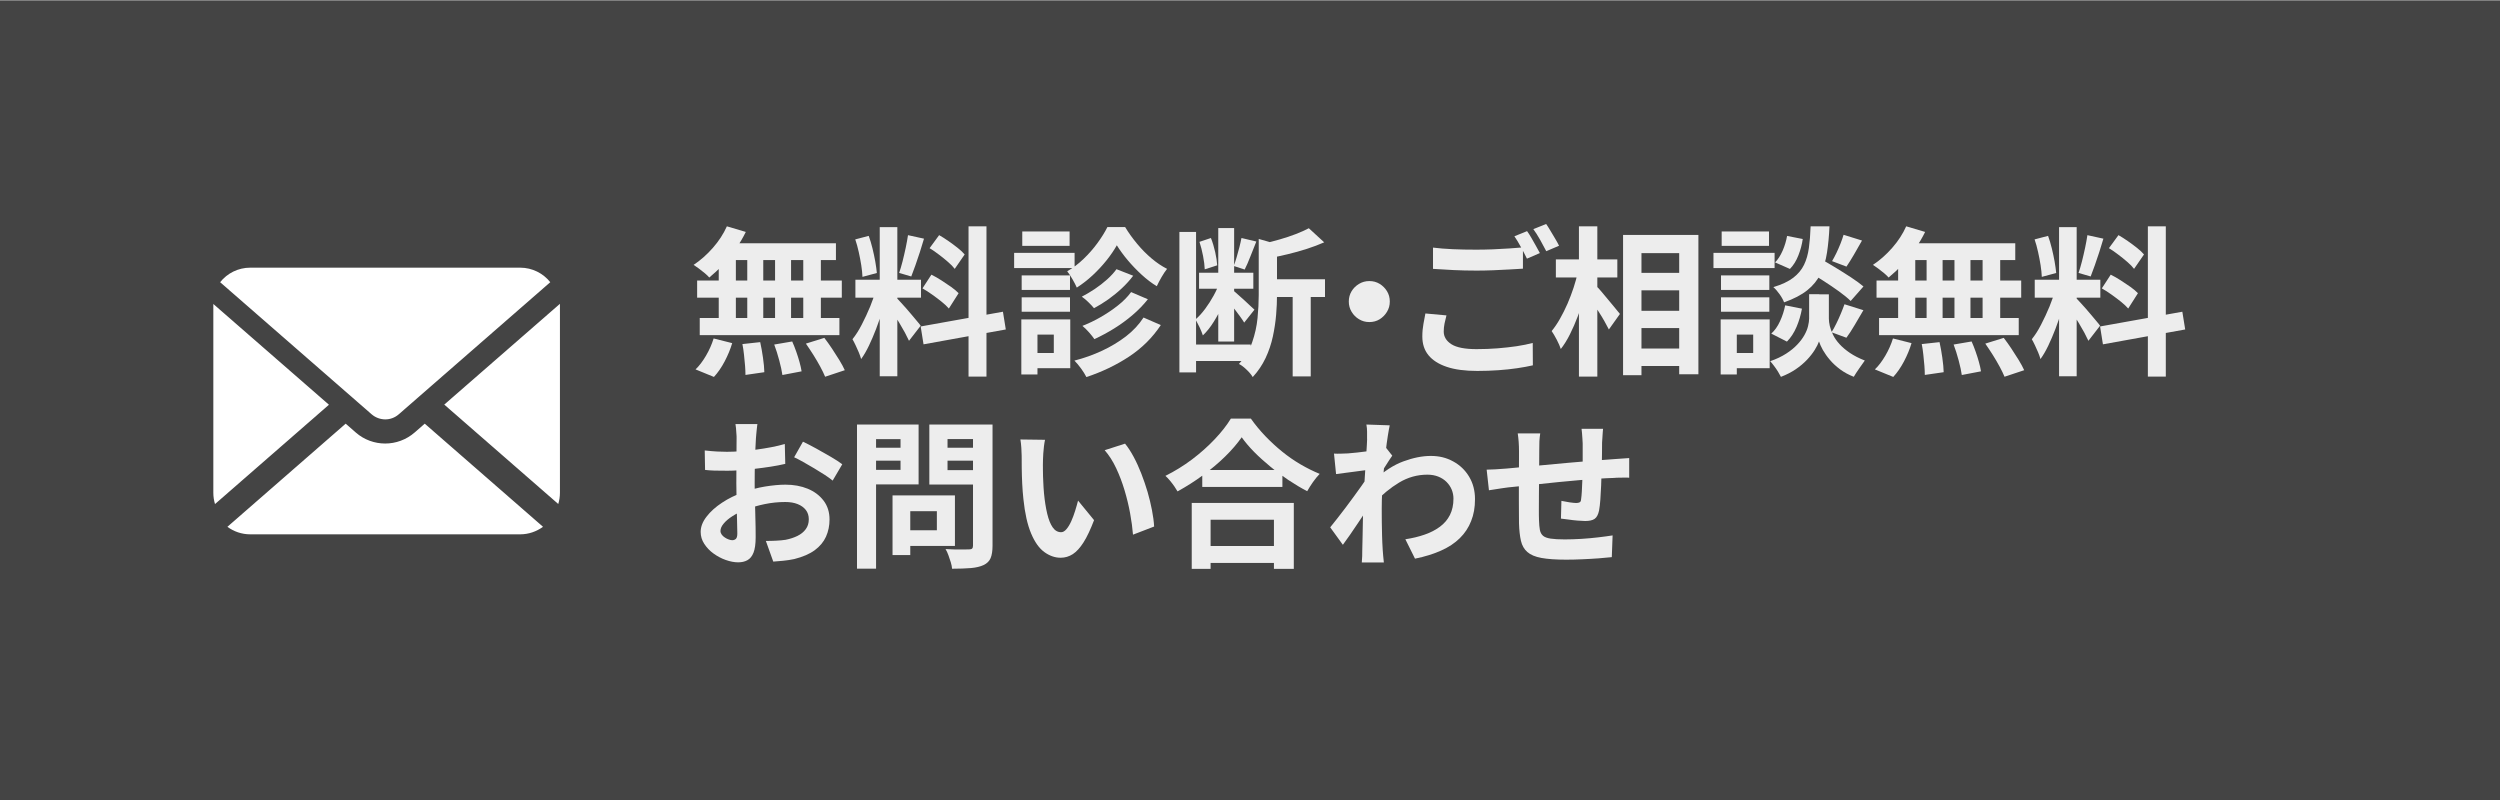
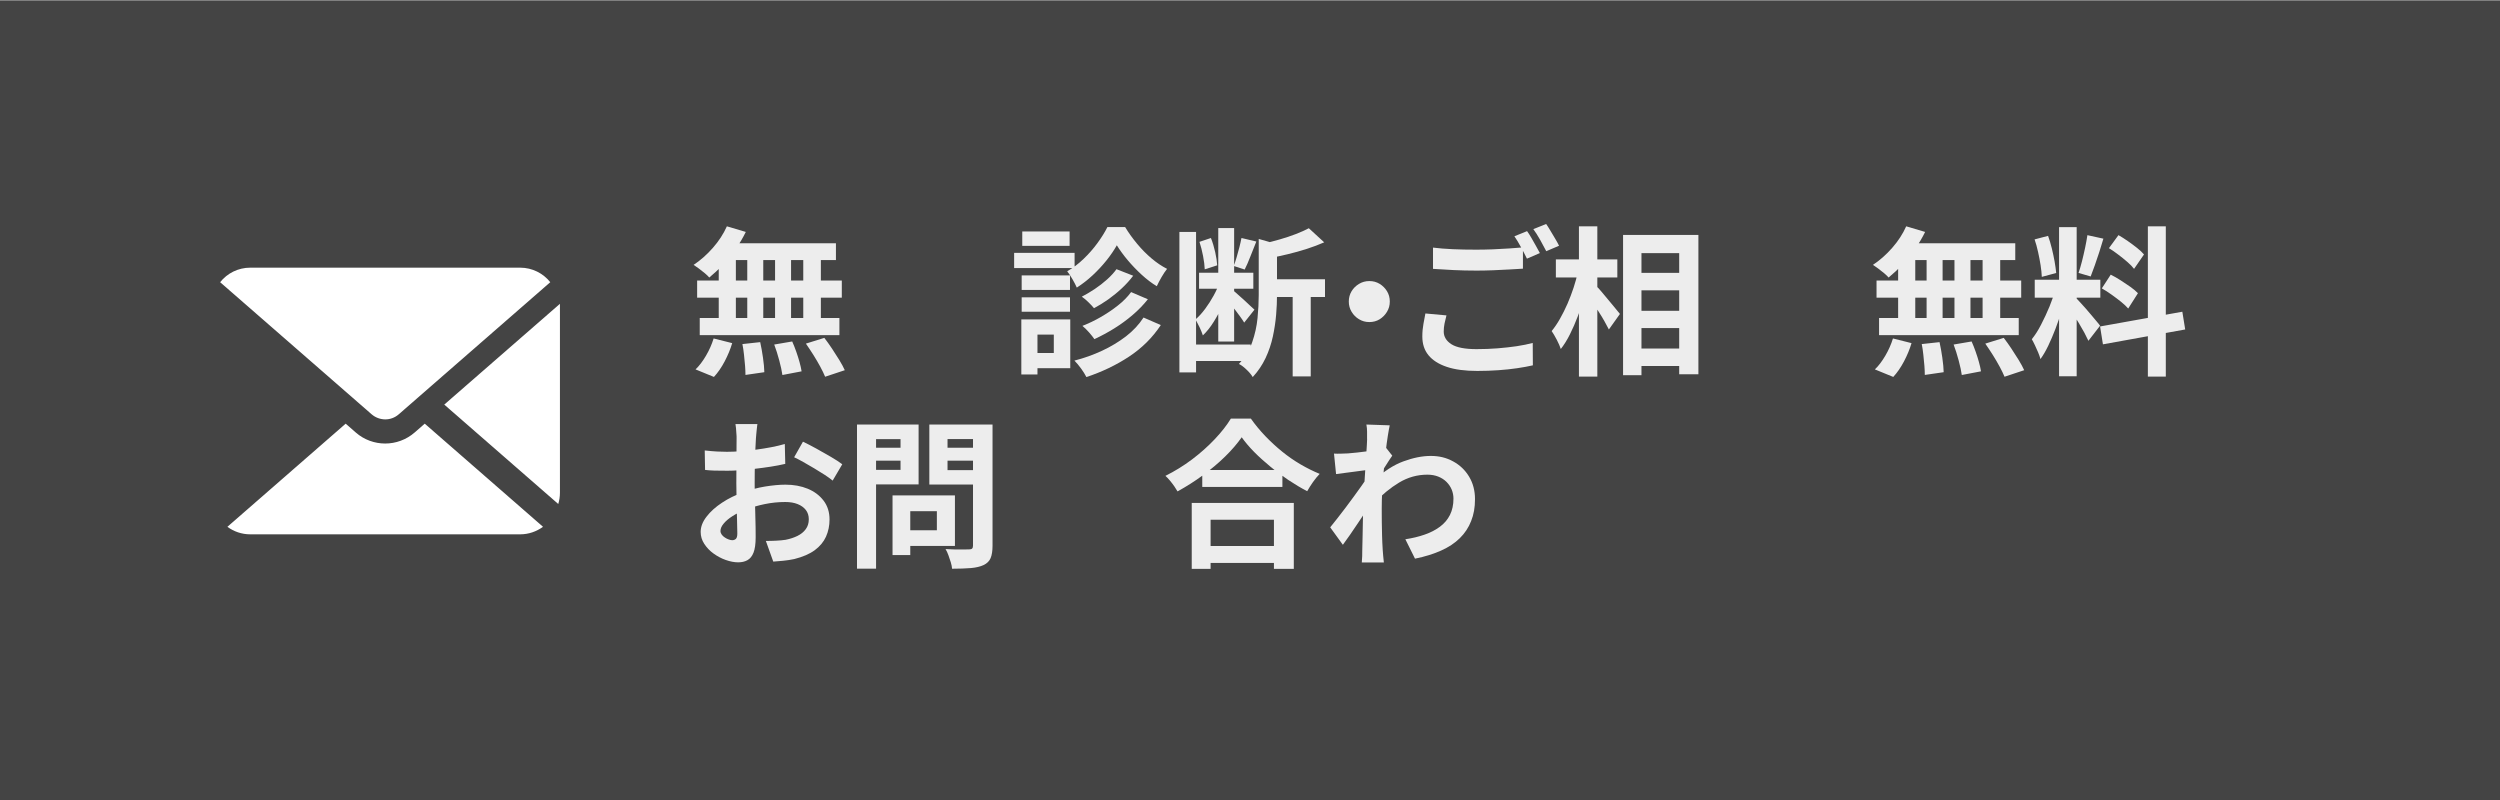
<svg xmlns="http://www.w3.org/2000/svg" id="_デザイン" data-name="デザイン" viewBox="0 0 375 120">
  <rect x="0" y="0" width="375" height="120" fill="#808080" stroke="none" />
  <defs>
    <style>
      .cls-1 {
        fill: #fff;
      }

      .cls-2 {
        fill: #444;
      }

      .cls-3 {
        fill: #ededed;
      }
    </style>
  </defs>
  <rect class="cls-2" y=".15" width="375" height="120" />
  <g>
    <path class="cls-1" d="M66.65,60.7l17.09,14.9c.16-.53.25-1.1.25-1.69v-28.34l-17.35,15.12Z" />
    <path class="cls-1" d="M57.78,62.91c.73,0,1.45-.25,2.04-.77l22.72-19.81c-1.06-1.33-2.69-2.18-4.52-2.18h-40.48c-1.83,0-3.46.85-4.52,2.18l22.72,19.81c.59.51,1.31.76,2.04.77Z" />
-     <path class="cls-1" d="M32,45.58v28.34c0,.59.09,1.15.25,1.69l17.09-14.9-17.35-15.12Z" />
    <path class="cls-1" d="M62.2,64.87c-1.26,1.1-2.85,1.66-4.42,1.66-1.57,0-3.16-.55-4.42-1.66l-1.51-1.32-17.74,15.47c.96.71,2.14,1.13,3.43,1.13h40.48c1.29,0,2.47-.43,3.43-1.13l-17.74-15.47-1.51,1.32Z" />
  </g>
  <g>
    <path class="cls-3" d="M109.04,33.95l2.83.84c-.43.88-.94,1.74-1.54,2.59s-1.23,1.63-1.91,2.35c-.68.72-1.36,1.35-2.03,1.9-.16-.19-.38-.41-.67-.65-.29-.24-.58-.47-.89-.7-.3-.22-.57-.41-.79-.55,1.02-.67,1.98-1.52,2.88-2.54.9-1.02,1.6-2.1,2.11-3.24ZM107.05,50.77l2.78.7c-.27.91-.65,1.82-1.13,2.74-.48.91-1.02,1.69-1.61,2.33l-2.76-1.13c.54-.51,1.06-1.19,1.56-2.04s.88-1.71,1.15-2.59ZM104.57,42.08h21.7v2.57h-21.7v-2.57ZM104.96,47.7h20.95v2.57h-20.95v-2.57ZM107.81,37.38h2.57v11.69h-2.57v-11.69ZM108.85,36.49h16.54v2.52h-17.23l.7-2.52ZM111.37,51.61l2.66-.29c.16.72.3,1.5.42,2.35.12.85.19,1.57.2,2.16l-2.83.41c0-.38-.02-.84-.06-1.37-.04-.53-.09-1.08-.16-1.66-.06-.58-.14-1.11-.24-1.61ZM112.09,37.38h2.4v11.66h-2.4v-11.66ZM116.14,51.68l2.69-.46c.21.46.41.97.6,1.51.19.54.36,1.07.5,1.58.14.51.25.98.31,1.39l-2.88.55c-.08-.59-.24-1.32-.47-2.18-.23-.86-.48-1.66-.76-2.4ZM116.26,37.38h2.4v11.69h-2.4v-11.69ZM120.49,37.38h2.64v11.69h-2.64v-11.69ZM120.89,51.54l2.76-.86c.38.5.77,1.03,1.15,1.61s.75,1.15,1.1,1.72c.35.57.62,1.08.82,1.52l-2.95.98c-.18-.43-.42-.94-.73-1.51-.31-.58-.66-1.16-1.03-1.76-.38-.6-.75-1.16-1.12-1.69Z" />
-     <path class="cls-3" d="M131.43,43.38l1.61.79c-.21.8-.45,1.64-.72,2.53-.27.89-.58,1.77-.91,2.65-.34.88-.69,1.71-1.06,2.48s-.76,1.45-1.18,2.03c-.08-.3-.2-.64-.35-1s-.31-.72-.48-1.07c-.17-.35-.32-.66-.47-.91.48-.59.95-1.32,1.4-2.2s.88-1.78,1.26-2.71c.38-.94.68-1.8.89-2.6ZM128.29,35.91l2.02-.53c.21.58.4,1.2.56,1.87s.31,1.33.42,1.97c.11.64.19,1.22.24,1.73l-2.16.58c-.02-.51-.08-1.09-.18-1.74-.1-.65-.23-1.31-.38-1.99-.15-.68-.32-1.31-.52-1.88ZM128.31,41.96h9.84v2.69h-9.84v-2.69ZM131.96,34.07h2.64v22.37h-2.64v-22.37ZM134.57,44.77c.13.13.32.33.56.6.25.27.52.58.83.92.3.34.6.69.88,1.03.28.34.54.65.77.92.23.27.4.48.49.62l-1.75,2.26c-.16-.35-.37-.76-.62-1.24-.26-.47-.54-.96-.84-1.46-.3-.5-.6-.98-.89-1.43-.29-.45-.54-.82-.74-1.1l1.32-1.13ZM136.18,35.27l2.42.53c-.19.66-.4,1.33-.62,2.02-.22.69-.45,1.35-.67,1.98-.22.63-.43,1.19-.62,1.67l-1.82-.53c.18-.51.35-1.1.52-1.76.17-.66.32-1.34.47-2.03.14-.69.26-1.31.34-1.87ZM138.1,48.97l12.34-2.21.43,2.66-12.34,2.23-.43-2.69ZM138.37,43.26l1.34-2.06c.48.24.98.52,1.49.85s1,.66,1.46.98c.46.33.84.64,1.13.95l-1.46,2.3c-.26-.3-.61-.64-1.06-1-.45-.36-.92-.72-1.43-1.08-.5-.36-1-.68-1.48-.95ZM139.45,37.21l1.42-1.94c.45.26.92.55,1.4.89.49.34.95.68,1.39,1.03.44.35.79.68,1.04.98l-1.49,2.16c-.24-.32-.57-.66-1-1.03-.42-.37-.88-.74-1.36-1.1-.48-.37-.95-.7-1.42-.98ZM145.28,33.95h2.69v22.54h-2.69v-22.54Z" />
    <path class="cls-3" d="M152.12,37.93h9.07v2.28h-9.07v-2.28ZM153.2,47.91h2.42v8.26h-2.42v-8.26ZM153.25,41.31h7.25v2.18h-7.25v-2.18ZM153.25,44.6h7.25v2.16h-7.25v-2.16ZM153.34,34.72h7.1v2.16h-7.1v-2.16ZM154.49,47.91h6.05v7.32h-6.05v-2.28h3.58v-2.76h-3.58v-2.28ZM167.53,36.78c-.4.72-.91,1.47-1.54,2.26-.62.78-1.32,1.53-2.08,2.24s-1.56,1.33-2.39,1.86c-.16-.37-.38-.79-.65-1.26-.27-.47-.54-.87-.79-1.19.85-.48,1.66-1.09,2.44-1.84.78-.74,1.48-1.54,2.1-2.39s1.12-1.65,1.49-2.4h2.66c.51.85,1.11,1.68,1.79,2.5.68.82,1.4,1.55,2.17,2.2s1.54,1.17,2.33,1.57c-.27.34-.55.75-.83,1.24-.28.49-.52.94-.71,1.36-.77-.46-1.53-1.04-2.28-1.73s-1.45-1.42-2.09-2.18-1.18-1.51-1.63-2.23ZM171.53,47.63l2.59,1.13c-1.23,1.87-2.82,3.45-4.76,4.73-1.94,1.28-4.08,2.3-6.4,3.07-.19-.38-.46-.81-.79-1.27s-.67-.86-1.01-1.2c1.44-.37,2.82-.86,4.15-1.48,1.33-.62,2.52-1.34,3.59-2.16,1.06-.82,1.94-1.76,2.63-2.82ZM167.48,40.38l2.5.98c-.5.66-1.06,1.28-1.7,1.88-.64.6-1.32,1.15-2.03,1.66-.71.5-1.43.95-2.15,1.33-.21-.26-.48-.55-.83-.89-.34-.34-.68-.62-1-.84.62-.32,1.27-.7,1.93-1.14.66-.44,1.28-.92,1.86-1.44s1.05-1.04,1.42-1.55ZM169.66,43.81l2.52,1.08c-.66.83-1.42,1.62-2.28,2.35-.86.74-1.78,1.41-2.76,2.02-.98.61-1.97,1.14-2.98,1.61-.21-.3-.48-.65-.82-1.03-.34-.38-.66-.7-.98-.96.91-.35,1.83-.79,2.75-1.32s1.78-1.11,2.58-1.74c.8-.63,1.46-1.3,1.97-2Z" />
    <path class="cls-3" d="M176.91,34.79h2.5v21.07h-2.5v-21.07ZM178.47,51.68h9.14v2.47h-9.14v-2.47ZM182.96,42.25l1.54.67c-.27.88-.62,1.79-1.04,2.72s-.89,1.81-1.4,2.63c-.51.82-1.06,1.5-1.63,2.04-.11-.35-.28-.76-.49-1.21-.22-.46-.42-.85-.61-1.19.5-.43.98-.96,1.44-1.58s.89-1.29,1.28-2c.39-.71.7-1.4.92-2.08ZM179.86,40.91h8.14v2.4h-8.14v-2.4ZM179.91,36.28l1.73-.58c.26.66.47,1.36.64,2.12.17.76.27,1.42.3,1.98l-1.87.6c-.02-.56-.1-1.23-.25-2-.15-.78-.33-1.48-.54-2.12ZM182.74,34.21h2.38v17.02h-2.38v-17.02ZM185.05,43.62c.14.13.36.32.66.58s.61.54.94.84c.33.3.63.59.91.85.28.26.48.45.61.56l-1.54,1.94c-.14-.24-.34-.53-.59-.88-.25-.34-.51-.7-.79-1.06-.28-.36-.55-.7-.8-1.02s-.47-.58-.65-.79l1.25-1.03ZM186.22,35.7l2.23.53c-.3.74-.6,1.49-.9,2.26-.3.77-.58,1.42-.85,1.94l-1.63-.53c.14-.4.29-.84.43-1.33.14-.49.28-.98.41-1.49s.23-.96.31-1.38ZM188.81,35.84l3.36.96c-.02.21-.22.34-.62.41v7.06c0,.9-.04,1.88-.13,2.94-.09,1.06-.25,2.15-.49,3.26-.24,1.11-.6,2.19-1.09,3.23-.49,1.04-1.13,1.99-1.93,2.86-.11-.21-.29-.44-.53-.71-.24-.26-.5-.51-.77-.74-.27-.23-.53-.4-.77-.52.91-.99,1.58-2.08,1.99-3.26s.68-2.39.8-3.61c.12-1.22.18-2.38.18-3.47v-8.4ZM196.33,34.24l2.3,2.11c-.8.35-1.67.68-2.6.98-.94.3-1.89.57-2.86.8-.97.23-1.92.44-2.84.61-.06-.3-.18-.67-.35-1.09s-.34-.79-.52-1.09c.83-.19,1.67-.41,2.51-.65.84-.24,1.64-.51,2.4-.8s1.41-.59,1.96-.88ZM190.11,41.89h8.64v2.66h-8.64v-2.66ZM193.9,43.24h2.71v13.22h-2.71v-13.22Z" />
    <path class="cls-3" d="M205.4,42.16c.58,0,1.09.14,1.55.42.46.28.82.65,1.1,1.1.28.46.42.97.42,1.55s-.14,1.07-.42,1.54c-.28.46-.65.84-1.1,1.12s-.97.42-1.55.42-1.07-.14-1.54-.42-.84-.65-1.12-1.12c-.28-.46-.42-.98-.42-1.54s.14-1.09.42-1.55c.28-.46.65-.82,1.12-1.1.46-.28.98-.42,1.54-.42Z" />
    <path class="cls-3" d="M216.97,47.31c-.11.42-.21.82-.29,1.22-.08.4-.12.8-.12,1.2,0,.78.39,1.42,1.16,1.91.78.49,2.03.73,3.76.73,1.09,0,2.14-.04,3.16-.12,1.02-.08,1.97-.19,2.87-.32.9-.14,1.7-.3,2.4-.49l.02,3.36c-.69.16-1.47.3-2.34.43s-1.81.23-2.81.3c-1,.07-2.06.11-3.18.11-1.84,0-3.37-.2-4.58-.61-1.22-.41-2.13-.99-2.75-1.75-.62-.76-.92-1.69-.92-2.8,0-.69.06-1.32.17-1.91.11-.58.21-1.1.29-1.55l3.17.29ZM214.95,37.14c.88.11,1.87.19,2.98.24,1.1.05,2.29.07,3.55.07.8,0,1.62-.02,2.45-.05s1.64-.08,2.42-.13c.78-.06,1.48-.11,2.09-.16v3.19c-.56.03-1.24.07-2.03.12s-1.62.09-2.47.12c-.86.03-1.67.05-2.44.05-1.25,0-2.41-.03-3.48-.08-1.07-.06-2.1-.12-3.07-.18v-3.19ZM229.06,34.67c.21.29.43.63.66,1.03.23.4.46.8.68,1.2.22.4.42.75.58,1.06l-1.94.84c-.24-.5-.53-1.06-.88-1.7-.34-.64-.68-1.19-1-1.66l1.9-.77ZM231.92,33.59c.21.3.43.66.67,1.06.24.4.48.8.71,1.19.23.39.42.73.56,1.02l-1.92.82c-.26-.5-.56-1.06-.91-1.69-.35-.63-.7-1.17-1.03-1.62l1.92-.77Z" />
    <path class="cls-3" d="M236.69,40.76l1.7.6c-.19.98-.43,1.98-.72,3.01-.29,1.03-.62,2.04-.98,3.02-.37.98-.77,1.9-1.2,2.76-.43.86-.89,1.59-1.37,2.2-.13-.4-.33-.86-.6-1.38-.27-.52-.53-.96-.77-1.31.43-.53.85-1.14,1.25-1.85.4-.7.77-1.45,1.12-2.24.34-.79.65-1.6.92-2.42.27-.82.49-1.62.65-2.39ZM233.38,38.91h9.22v2.71h-9.22v-2.71ZM236.84,33.95h2.76v22.54h-2.76v-22.54ZM239.41,42.87c.18.16.43.44.77.83.34.39.69.82,1.07,1.28.38.46.73.89,1.06,1.28.33.39.56.67.68.83l-1.66,2.33c-.18-.35-.4-.77-.67-1.25-.27-.48-.57-.97-.89-1.46s-.63-.97-.92-1.42-.55-.82-.76-1.13l1.32-1.3ZM243.46,35.24h11.3v20.9h-2.88v-18.17h-5.66v18.31h-2.76v-21.05ZM244.83,40.93h8.59v2.62h-8.59v-2.62ZM244.83,46.62h8.59v2.59h-8.59v-2.59ZM244.83,52.28h8.59v2.62h-8.59v-2.62Z" />
-     <path class="cls-3" d="M257.02,37.93h9.17v2.28h-9.17v-2.28ZM258.1,47.91h2.42v8.26h-2.42v-8.26ZM258.15,41.31h7.25v2.18h-7.25v-2.18ZM258.15,44.6h7.25v2.16h-7.25v-2.16ZM258.25,34.72h7.1v2.16h-7.1v-2.16ZM259.4,47.91h6.05v7.32h-6.05v-2.28h3.58v-2.76h-3.58v-2.28ZM272.89,44.15h1.44v3.65c0,.32.05.69.14,1.1.1.42.26.86.49,1.33.23.47.56.94.97,1.39s.94.9,1.56,1.32,1.37.8,2.23,1.14c-.24.34-.53.74-.86,1.22-.34.48-.6.89-.79,1.22-.75-.29-1.43-.66-2.03-1.1-.6-.45-1.12-.92-1.55-1.43-.43-.5-.78-1-1.06-1.49-.27-.49-.46-.92-.58-1.28-.13.37-.34.79-.64,1.27s-.68.97-1.16,1.48c-.48.5-1.04.98-1.69,1.42-.65.44-1.39.82-2.22,1.14-.11-.22-.26-.48-.44-.78-.18-.3-.38-.58-.59-.86-.21-.28-.4-.52-.58-.71.93-.32,1.72-.7,2.39-1.13s1.22-.88,1.67-1.36c.45-.47.8-.94,1.07-1.42.26-.47.45-.92.55-1.36.1-.43.16-.81.16-1.13v-3.65h1.51ZM267.77,45.8l2.52.5c-.16.93-.43,1.84-.8,2.72-.38.89-.86,1.63-1.45,2.22l-2.35-1.2c.51-.45.95-1.06,1.31-1.85.36-.78.62-1.58.78-2.4ZM271.59,33.95h2.83c-.06,1.44-.19,2.75-.37,3.94-.18,1.18-.5,2.24-.96,3.18s-1.12,1.76-1.99,2.46c-.87.7-2.04,1.31-3.49,1.82-.13-.35-.35-.76-.67-1.21s-.63-.81-.94-1.07c1.26-.38,2.26-.85,2.98-1.4.72-.55,1.26-1.2,1.62-1.94s.6-1.59.73-2.54c.13-.95.22-2.03.26-3.23ZM268.06,35.39l2.35.46c-.11.82-.33,1.63-.65,2.45s-.74,1.5-1.27,2.04l-2.23-.98c.43-.43.81-1.02,1.13-1.75s.54-1.47.67-2.21ZM271.23,40.69l1.78-1.9c.69.38,1.44.82,2.27,1.32.82.5,1.62,1,2.38,1.5s1.38.96,1.86,1.36l-1.92,2.18c-.43-.43-1.02-.91-1.75-1.44-.74-.53-1.51-1.06-2.33-1.58-.82-.53-1.58-1.01-2.28-1.44ZM276.68,45.64l2.83.89c-.43.74-.87,1.48-1.31,2.23-.44.75-.85,1.38-1.24,1.9l-2.23-.82c.24-.38.48-.82.72-1.31.24-.49.47-.99.68-1.5s.4-.98.54-1.39ZM276.54,35.22l2.76.86c-.4.72-.8,1.43-1.21,2.12-.41.7-.78,1.29-1.12,1.79l-2.16-.82c.21-.35.42-.76.65-1.22.22-.46.43-.94.62-1.42.19-.48.34-.92.46-1.32Z" />
    <path class="cls-3" d="M285.94,33.95l2.83.84c-.43.88-.94,1.74-1.54,2.59s-1.23,1.63-1.91,2.35c-.68.72-1.36,1.35-2.03,1.9-.16-.19-.38-.41-.67-.65-.29-.24-.58-.47-.89-.7-.3-.22-.57-.41-.79-.55,1.02-.67,1.98-1.52,2.88-2.54.9-1.02,1.6-2.1,2.11-3.24ZM283.95,50.77l2.78.7c-.27.91-.65,1.82-1.13,2.74-.48.91-1.02,1.69-1.61,2.33l-2.76-1.13c.54-.51,1.06-1.19,1.56-2.04s.88-1.71,1.15-2.59ZM281.48,42.08h21.7v2.57h-21.7v-2.57ZM281.86,47.7h20.95v2.57h-20.95v-2.57ZM284.72,37.38h2.57v11.69h-2.57v-11.69ZM285.75,36.49h16.54v2.52h-17.23l.7-2.52ZM288.27,51.61l2.66-.29c.16.72.3,1.5.42,2.35.12.85.19,1.57.2,2.16l-2.83.41c0-.38-.02-.84-.06-1.37-.04-.53-.09-1.08-.16-1.66-.06-.58-.14-1.11-.24-1.61ZM288.99,37.38h2.4v11.66h-2.4v-11.66ZM293.05,51.68l2.69-.46c.21.46.41.97.6,1.51.19.54.36,1.07.5,1.58.14.51.25.98.31,1.39l-2.88.55c-.08-.59-.24-1.32-.47-2.18-.23-.86-.48-1.66-.76-2.4ZM293.17,37.38h2.4v11.69h-2.4v-11.69ZM297.39,37.38h2.64v11.69h-2.64v-11.69ZM297.8,51.54l2.76-.86c.38.5.77,1.03,1.15,1.61s.75,1.15,1.1,1.72c.35.57.62,1.08.82,1.52l-2.95.98c-.18-.43-.42-.94-.73-1.51-.31-.58-.66-1.16-1.03-1.76-.38-.6-.75-1.16-1.12-1.69Z" />
    <path class="cls-3" d="M308.33,43.38l1.61.79c-.21.8-.45,1.64-.72,2.53-.27.89-.58,1.77-.91,2.65-.34.88-.69,1.71-1.06,2.48s-.76,1.45-1.18,2.03c-.08-.3-.2-.64-.35-1s-.31-.72-.48-1.07c-.17-.35-.32-.66-.47-.91.48-.59.95-1.32,1.4-2.2s.88-1.78,1.26-2.71c.38-.94.68-1.8.89-2.6ZM305.19,35.91l2.02-.53c.21.58.4,1.2.56,1.87s.31,1.33.42,1.97c.11.64.19,1.22.24,1.73l-2.16.58c-.02-.51-.08-1.09-.18-1.74-.1-.65-.23-1.31-.38-1.99-.15-.68-.32-1.31-.52-1.88ZM305.21,41.96h9.84v2.69h-9.84v-2.69ZM308.86,34.07h2.64v22.37h-2.64v-22.37ZM311.48,44.77c.13.13.32.33.56.6.25.27.52.58.83.92.3.34.6.69.88,1.03.28.34.54.65.77.92.23.27.4.48.49.62l-1.75,2.26c-.16-.35-.37-.76-.62-1.24-.26-.47-.54-.96-.84-1.46-.3-.5-.6-.98-.89-1.43-.29-.45-.54-.82-.74-1.1l1.32-1.13ZM313.09,35.27l2.42.53c-.19.66-.4,1.33-.62,2.02-.22.69-.45,1.35-.67,1.98-.22.63-.43,1.19-.62,1.67l-1.82-.53c.18-.51.35-1.1.52-1.76.17-.66.32-1.34.47-2.03.14-.69.26-1.31.34-1.87ZM315.01,48.97l12.34-2.21.43,2.66-12.34,2.23-.43-2.69ZM315.27,43.26l1.34-2.06c.48.24.98.52,1.49.85s1,.66,1.46.98c.46.33.84.64,1.13.95l-1.46,2.3c-.26-.3-.61-.64-1.06-1-.45-.36-.92-.72-1.43-1.08-.5-.36-1-.68-1.48-.95ZM316.35,37.21l1.42-1.94c.45.26.92.55,1.4.89.49.34.95.68,1.39,1.03.44.35.79.68,1.04.98l-1.49,2.16c-.24-.32-.57-.66-1-1.03-.42-.37-.88-.74-1.36-1.1-.48-.37-.95-.7-1.42-.98ZM322.18,33.95h2.69v22.54h-2.69v-22.54Z" />
    <path class="cls-3" d="M113.6,63.66c-.02.13-.04.32-.07.59-.03.26-.06.53-.08.79-.02.26-.04.5-.06.71-.03.46-.06.97-.08,1.52-.03.55-.04,1.12-.06,1.7s-.03,1.17-.04,1.76c0,.59-.01,1.17-.01,1.73,0,.66,0,1.38.03,2.17.02.79.04,1.58.06,2.35.03.78.04,1.48.05,2.12,0,.64.01,1.14.01,1.49,0,.99-.11,1.76-.32,2.3-.21.54-.52.92-.92,1.14-.4.22-.86.32-1.39.32-.57,0-1.19-.12-1.85-.35-.66-.23-1.27-.56-1.84-.97s-1.03-.9-1.39-1.45c-.36-.55-.54-1.15-.54-1.79,0-.77.29-1.53.88-2.29.58-.76,1.36-1.46,2.33-2.1.97-.64,2.01-1.15,3.13-1.54,1.07-.4,2.18-.69,3.31-.88,1.13-.18,2.16-.28,3.07-.28,1.23,0,2.34.2,3.34.61.99.41,1.78,1,2.38,1.79s.89,1.73.89,2.83c0,.93-.18,1.78-.53,2.57-.35.78-.92,1.46-1.69,2.03-.78.57-1.8,1.01-3.08,1.33-.54.11-1.08.2-1.62.25-.54.06-1.04.1-1.52.13l-1.11-3.1c.54,0,1.07-.01,1.57-.04.5-.02.96-.07,1.38-.13.66-.13,1.25-.32,1.78-.58s.94-.59,1.25-1.01.46-.91.46-1.49c0-.54-.15-1.01-.44-1.39-.3-.38-.71-.68-1.24-.89-.53-.21-1.14-.31-1.85-.31-1.01,0-2.03.1-3.06.31-1.03.21-2.02.5-2.96.86-.71.27-1.34.59-1.9.95-.56.36-1,.73-1.32,1.12-.32.38-.48.75-.48,1.1,0,.19.06.37.18.54.12.17.28.32.47.44.19.13.39.23.59.3.2.07.37.11.52.11.22,0,.41-.07.55-.2s.22-.4.22-.8c0-.43-.01-1.05-.04-1.86-.02-.81-.05-1.71-.07-2.7-.02-.99-.04-1.98-.04-2.95,0-.67,0-1.35.01-2.04,0-.69.01-1.34.01-1.97s0-1.18.01-1.66c0-.48.01-.86.01-1.13,0-.18,0-.4-.03-.67s-.04-.55-.06-.83c-.03-.28-.05-.48-.08-.61h3.31ZM105.73,67.57c.7.08,1.32.13,1.86.16.54.02,1.02.04,1.45.04.62,0,1.31-.03,2.06-.08s1.52-.14,2.3-.24c.78-.1,1.55-.23,2.29-.37.74-.14,1.42-.3,2.03-.48l.07,2.98c-.67.16-1.4.3-2.18.42-.79.12-1.57.23-2.37.32-.79.1-1.54.17-2.26.22-.71.05-1.33.07-1.86.07-.8,0-1.46,0-1.97-.02-.51-.02-.98-.05-1.39-.1l-.05-2.9ZM120.44,66.25c.61.29,1.29.64,2.05,1.06s1.49.83,2.18,1.24c.7.41,1.25.77,1.67,1.09l-1.44,2.45c-.3-.25-.7-.54-1.19-.86s-1.02-.65-1.58-.98c-.57-.34-1.12-.65-1.64-.95-.53-.3-.98-.53-1.37-.71l1.32-2.33Z" />
    <path class="cls-3" d="M128.55,63.68h2.86v21.62h-2.86v-21.62ZM129.97,67.16h6v1.94h-6v-1.94ZM130.18,63.68h7.61v8.98h-7.61v-2.18h4.9v-4.61h-4.9v-2.18ZM133.88,74.31h2.66v8.95h-2.66v-8.95ZM135.13,74.31h8.11v7.58h-8.11v-2.35h5.4v-2.86h-5.4v-2.38ZM147.51,63.68v2.18h-5.38v4.66h5.38v2.16h-8.11v-9h8.11ZM141.1,67.16h6.05v1.94h-6.05v-1.94ZM145.95,63.68h2.93v18.17c0,.8-.1,1.42-.29,1.87-.19.45-.54.79-1.03,1.03-.51.24-1.15.39-1.92.46-.77.06-1.71.1-2.83.1-.02-.29-.08-.61-.19-.96-.11-.35-.23-.71-.36-1.07-.13-.36-.27-.67-.43-.92.48.03.96.05,1.44.06.48,0,.91,0,1.28,0,.38,0,.64-.01.8-.01.22,0,.38-.04.47-.13.09-.09.13-.24.13-.44v-18.14Z" />
-     <path class="cls-3" d="M156.75,65.99c-.06.29-.12.62-.16.98s-.07.73-.1,1.08c-.02.35-.04.64-.04.86-.02.53-.02,1.07-.01,1.63,0,.56.02,1.13.05,1.72.02.58.06,1.16.11,1.74.11,1.15.27,2.17.48,3.05s.48,1.56.82,2.05.76.73,1.27.73c.27,0,.54-.15.8-.46.26-.3.5-.7.72-1.19.22-.49.41-1,.58-1.55s.32-1.06.44-1.54l2.4,2.93c-.53,1.39-1.05,2.5-1.57,3.32-.52.82-1.06,1.42-1.62,1.78-.56.36-1.17.54-1.82.54-.86,0-1.68-.29-2.46-.86s-1.44-1.51-1.98-2.8c-.54-1.29-.93-3-1.15-5.15-.08-.74-.14-1.51-.18-2.33-.04-.82-.06-1.59-.07-2.33,0-.74-.01-1.34-.01-1.82,0-.34-.02-.74-.05-1.2-.03-.46-.08-.88-.14-1.25l3.7.05ZM168.75,66.54c.45.54.88,1.21,1.3,1.99.42.78.8,1.62,1.15,2.52.35.9.66,1.81.94,2.75.27.94.49,1.85.66,2.74.17.89.28,1.7.32,2.44l-3.17,1.22c-.08-.98-.22-2.04-.43-3.19-.21-1.15-.49-2.31-.84-3.48-.35-1.17-.77-2.27-1.26-3.31-.49-1.04-1.06-1.94-1.72-2.69l3.05-.98Z" />
    <path class="cls-3" d="M186.25,65.6c-.66.94-1.48,1.9-2.48,2.88-1,.98-2.11,1.91-3.34,2.81-1.22.9-2.49,1.7-3.8,2.42-.13-.22-.29-.48-.49-.77s-.42-.57-.65-.85c-.23-.28-.46-.52-.68-.71,1.39-.69,2.72-1.51,4-2.47,1.27-.96,2.41-1.98,3.42-3.05,1.01-1.07,1.81-2.1,2.4-3.07h3c.64.91,1.36,1.78,2.16,2.62.8.83,1.64,1.61,2.53,2.33.89.72,1.81,1.36,2.77,1.92.96.56,1.91,1.03,2.86,1.42-.35.37-.69.78-1.01,1.24-.32.46-.61.91-.86,1.36-.93-.48-1.86-1.04-2.81-1.67-.94-.63-1.85-1.3-2.72-2.02s-1.68-1.44-2.41-2.18-1.36-1.48-1.87-2.2ZM178.76,75.44h15.31v9.89h-2.98v-7.37h-9.5v7.37h-2.83v-9.89ZM180.03,81.9h12.41v2.54h-12.41v-2.54ZM180.34,70.5h12.02v2.54h-12.02v-2.54Z" />
    <path class="cls-3" d="M205.35,70.48c-.26.02-.58.05-.98.11-.4.06-.83.11-1.28.17-.46.06-.92.12-1.38.18s-.9.12-1.3.17l-.31-3.07c.35.02.68.02,1,.01.31,0,.68-.02,1.09-.04.38-.03.84-.08,1.38-.13.54-.06,1.08-.12,1.63-.2.55-.08,1.07-.17,1.55-.26s.86-.19,1.13-.29l.96,1.22c-.14.19-.31.43-.49.72s-.37.58-.56.88c-.19.3-.36.56-.5.78l-1.42,4.51c-.26.37-.57.83-.95,1.39-.38.56-.77,1.15-1.19,1.78s-.82,1.22-1.22,1.8c-.4.58-.76,1.08-1.08,1.51l-1.9-2.62c.3-.38.66-.83,1.06-1.33.4-.5.81-1.04,1.24-1.61.42-.57.84-1.14,1.26-1.7.42-.57.8-1.1,1.16-1.61.36-.5.66-.94.9-1.31l.05-.62.17-.43ZM205.06,65.84v-1.07c0-.36-.03-.72-.1-1.09l3.5.12c-.08.37-.18.9-.29,1.6-.11.7-.22,1.49-.32,2.39-.1.9-.2,1.84-.29,2.82s-.16,1.96-.22,2.94c-.06.98-.08,1.89-.08,2.74,0,.66,0,1.32.01,1.99s.02,1.36.04,2.06c.02.7.05,1.43.1,2.18.02.21.04.5.07.88.03.38.06.7.1.97h-3.31c.03-.27.05-.59.06-.95,0-.36.01-.64.01-.83.02-.78.03-1.51.05-2.18.02-.67.03-1.38.04-2.14s.03-1.62.06-2.62c.02-.37.04-.84.07-1.4.03-.57.07-1.19.11-1.87.04-.68.08-1.37.13-2.08s.09-1.36.13-1.98c.04-.62.07-1.14.1-1.58.02-.44.04-.74.04-.9ZM210.8,80.89c1.06-.16,2.02-.39,2.9-.7.88-.3,1.64-.7,2.29-1.18.65-.48,1.15-1.07,1.5-1.76.35-.7.53-1.52.53-2.46,0-.46-.09-.91-.26-1.34-.18-.43-.44-.82-.78-1.16-.34-.34-.76-.61-1.24-.8s-1.02-.29-1.63-.29c-1.52,0-2.94.4-4.25,1.19-1.31.79-2.55,1.81-3.72,3.06v-3.41c1.44-1.34,2.89-2.29,4.36-2.83,1.46-.54,2.84-.82,4.12-.82s2.35.27,3.35.82c1,.54,1.8,1.3,2.39,2.28.59.98.89,2.1.89,3.38s-.19,2.31-.58,3.29c-.38.98-.95,1.83-1.7,2.57s-1.69,1.36-2.81,1.86c-1.12.5-2.42.91-3.91,1.21l-1.44-2.9Z" />
-     <path class="cls-3" d="M222.99,70.45c.35,0,.79-.02,1.32-.05.53-.03,1.1-.07,1.7-.12.48-.05,1.19-.12,2.14-.2.94-.09,2.02-.19,3.22-.3,1.2-.11,2.45-.23,3.76-.35,1.3-.12,2.56-.23,3.76-.32,1.2-.1,2.26-.18,3.19-.24.34-.03.72-.06,1.14-.08.42-.02.81-.05,1.16-.08v2.95c-.13-.02-.34-.02-.62-.02s-.59,0-.9.01c-.31,0-.57.02-.78.04-.62.02-1.38.05-2.28.11-.9.06-1.86.13-2.88.22-1.02.09-2.07.18-3.13.29-1.06.1-2.08.21-3.06.32-.98.11-1.86.21-2.64.29s-1.41.14-1.87.19c-.26.03-.57.08-.94.13s-.73.11-1.09.17c-.36.06-.64.1-.85.13l-.34-3.07ZM231.03,65.03c-.06.4-.1.79-.12,1.16-.02.38-.02.82-.02,1.33,0,.43,0,1.01-.01,1.73,0,.72-.02,1.5-.02,2.34,0,.84-.02,1.68-.02,2.52s-.01,1.6-.01,2.29,0,1.23.02,1.63c.02.59.06,1.08.13,1.45s.23.67.47.88.62.35,1.14.43c.52.08,1.23.12,2.12.12.78,0,1.62-.03,2.5-.08.88-.06,1.73-.13,2.54-.23.82-.1,1.53-.19,2.14-.29l-.12,3.26c-.53.06-1.18.12-1.97.18-.78.06-1.6.1-2.45.14-.85.04-1.66.06-2.42.06-1.55,0-2.79-.09-3.72-.26s-1.63-.47-2.11-.89c-.48-.42-.8-.98-.96-1.68-.16-.7-.26-1.58-.29-2.62,0-.35,0-.82-.01-1.42s-.01-1.25-.01-1.98v-2.24c0-.77,0-1.5.01-2.2,0-.7.01-1.31.01-1.84v-1.15c0-.5-.02-.96-.05-1.39-.03-.43-.08-.86-.14-1.27h3.38ZM240.46,64.31c-.02.13-.03.32-.05.56-.02.25-.03.51-.05.78-.02.27-.03.52-.05.74,0,.53,0,1.04-.01,1.54,0,.5-.02.96-.02,1.4,0,.44-.02.87-.04,1.28-.02.7-.04,1.44-.07,2.21-.03.77-.07,1.48-.12,2.14s-.11,1.19-.19,1.61c-.13.62-.35,1.04-.67,1.26-.32.22-.79.32-1.42.32-.27,0-.64-.02-1.12-.06s-.94-.09-1.39-.16c-.46-.06-.83-.11-1.12-.14l.07-2.66c.37.08.77.15,1.21.22.44.06.77.1,1,.1.24,0,.42-.04.54-.11.12-.07.19-.22.2-.44.05-.3.08-.69.11-1.15.02-.46.05-.97.07-1.52.02-.55.04-1.09.06-1.62v-4.08c0-.21-.01-.45-.04-.73-.02-.28-.04-.56-.06-.83-.02-.27-.04-.49-.07-.65h3.22Z" />
  </g>
</svg>